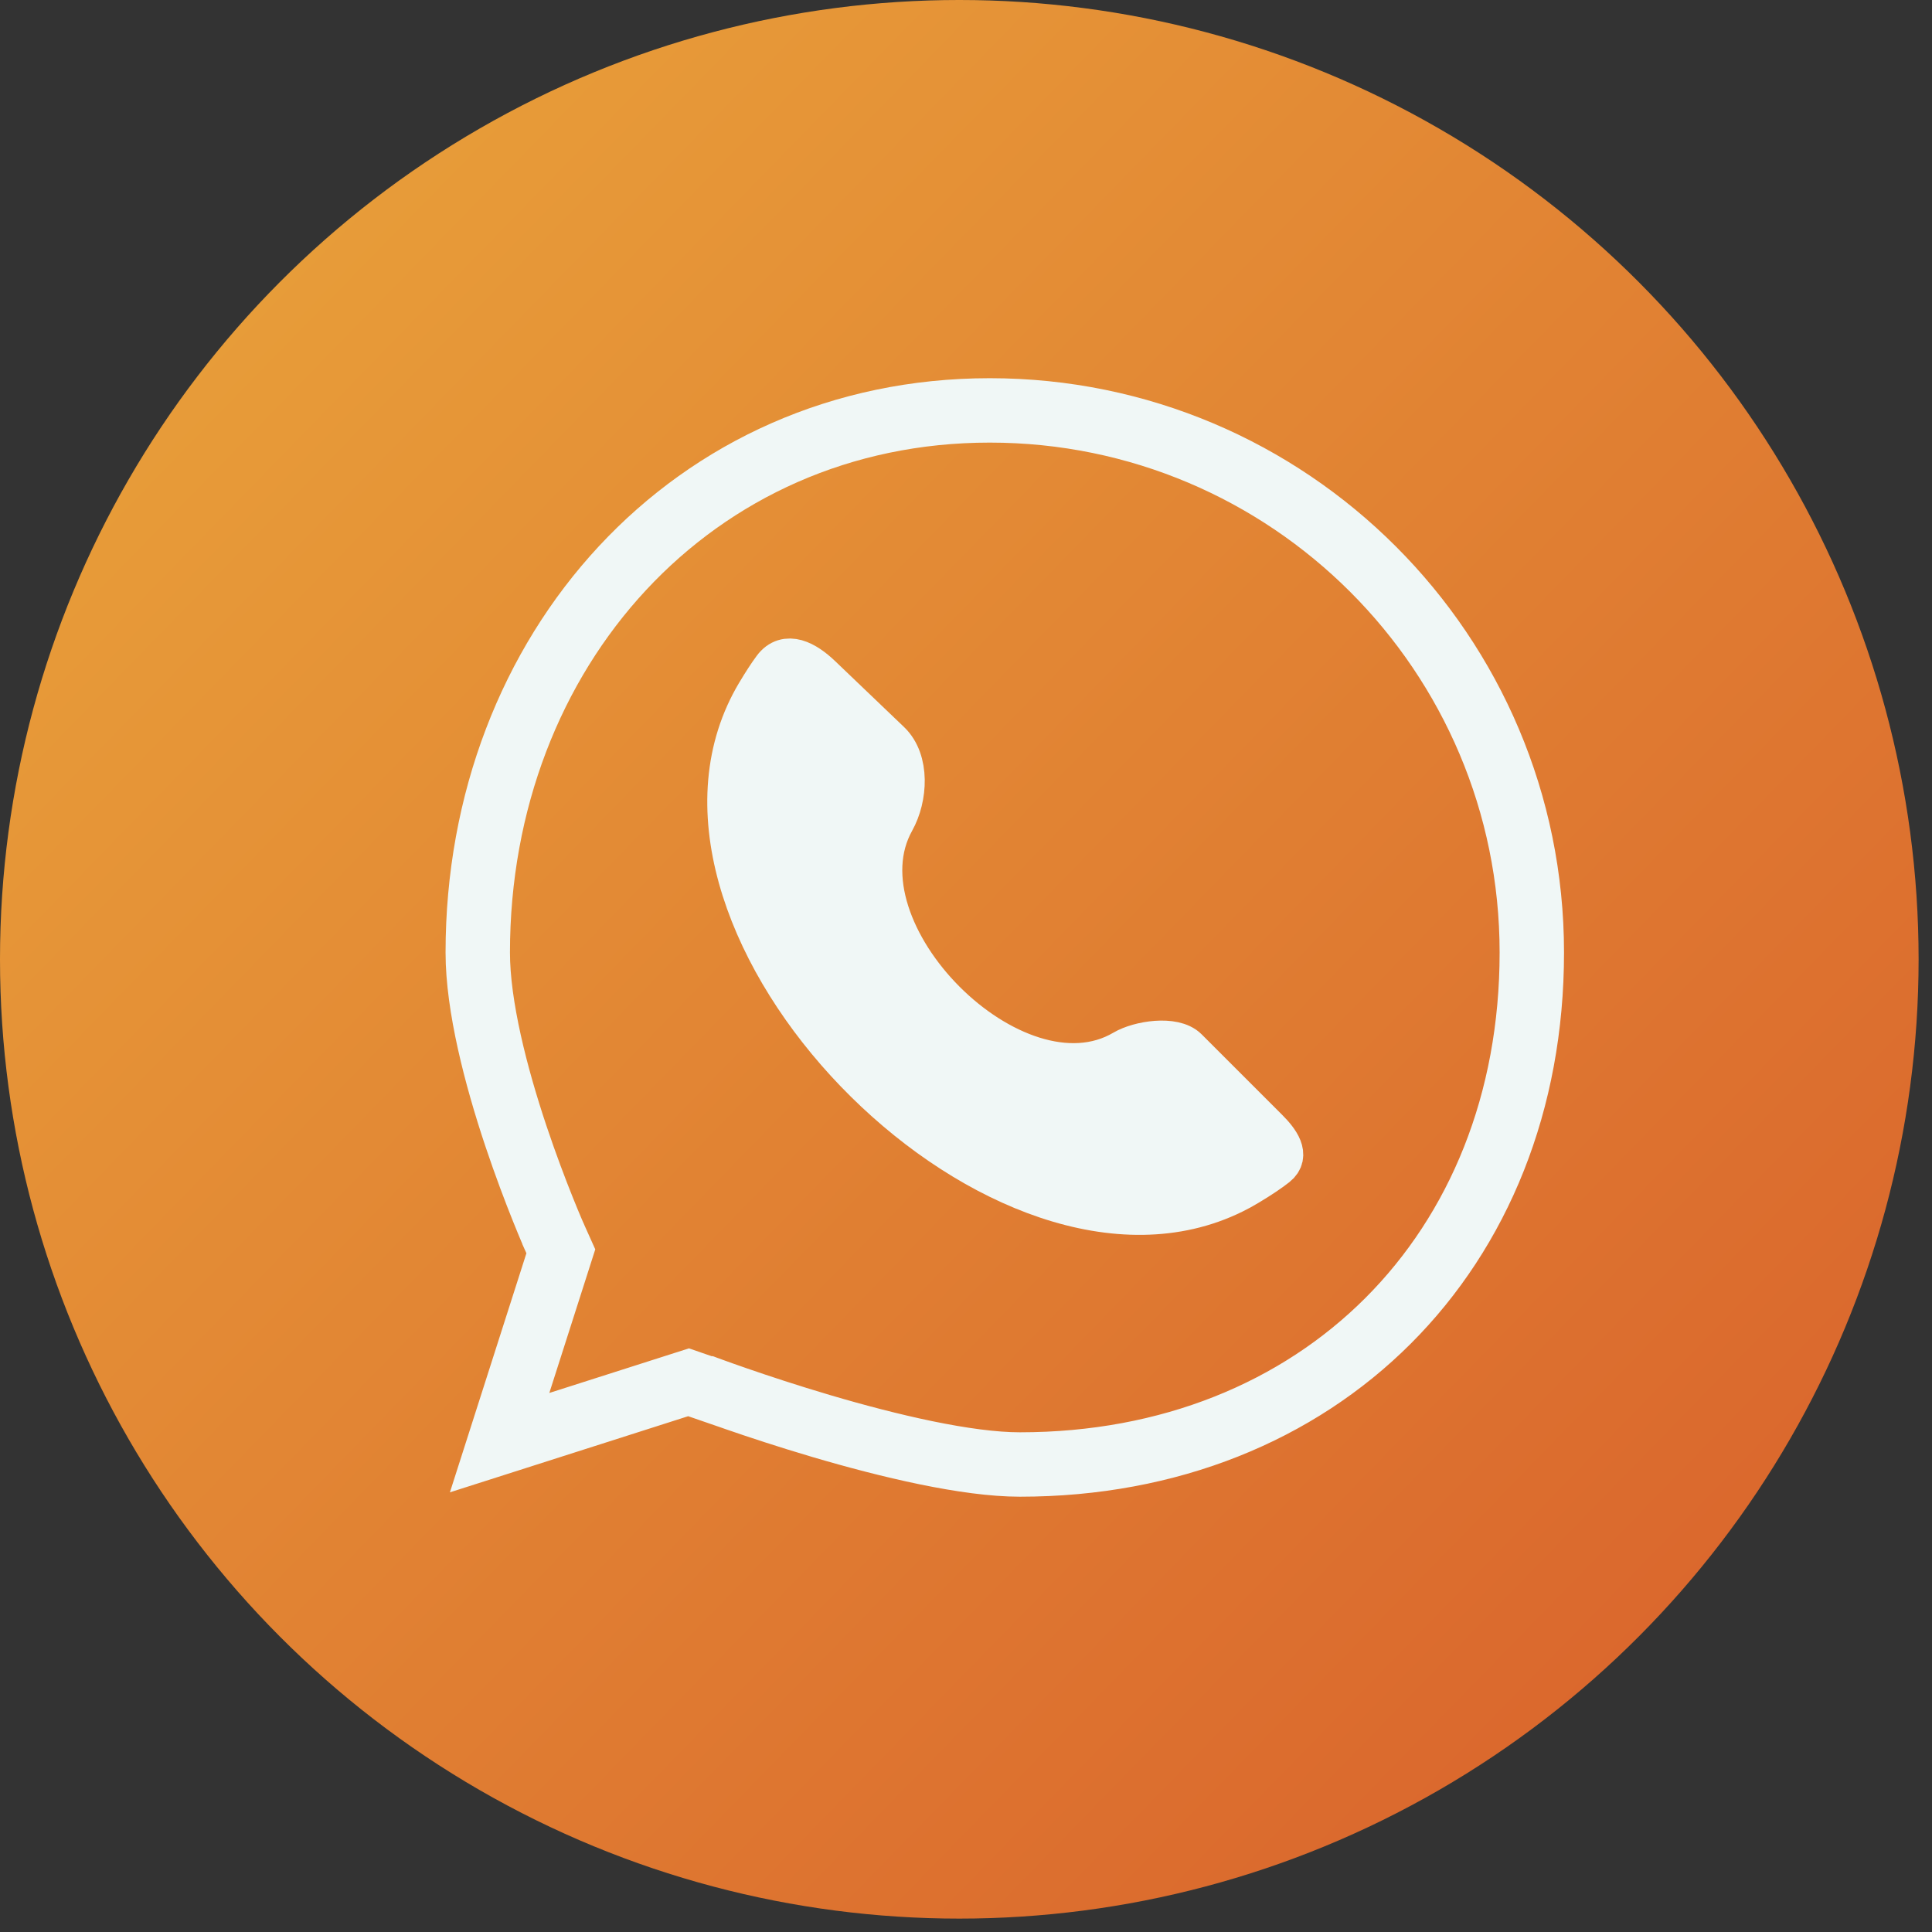
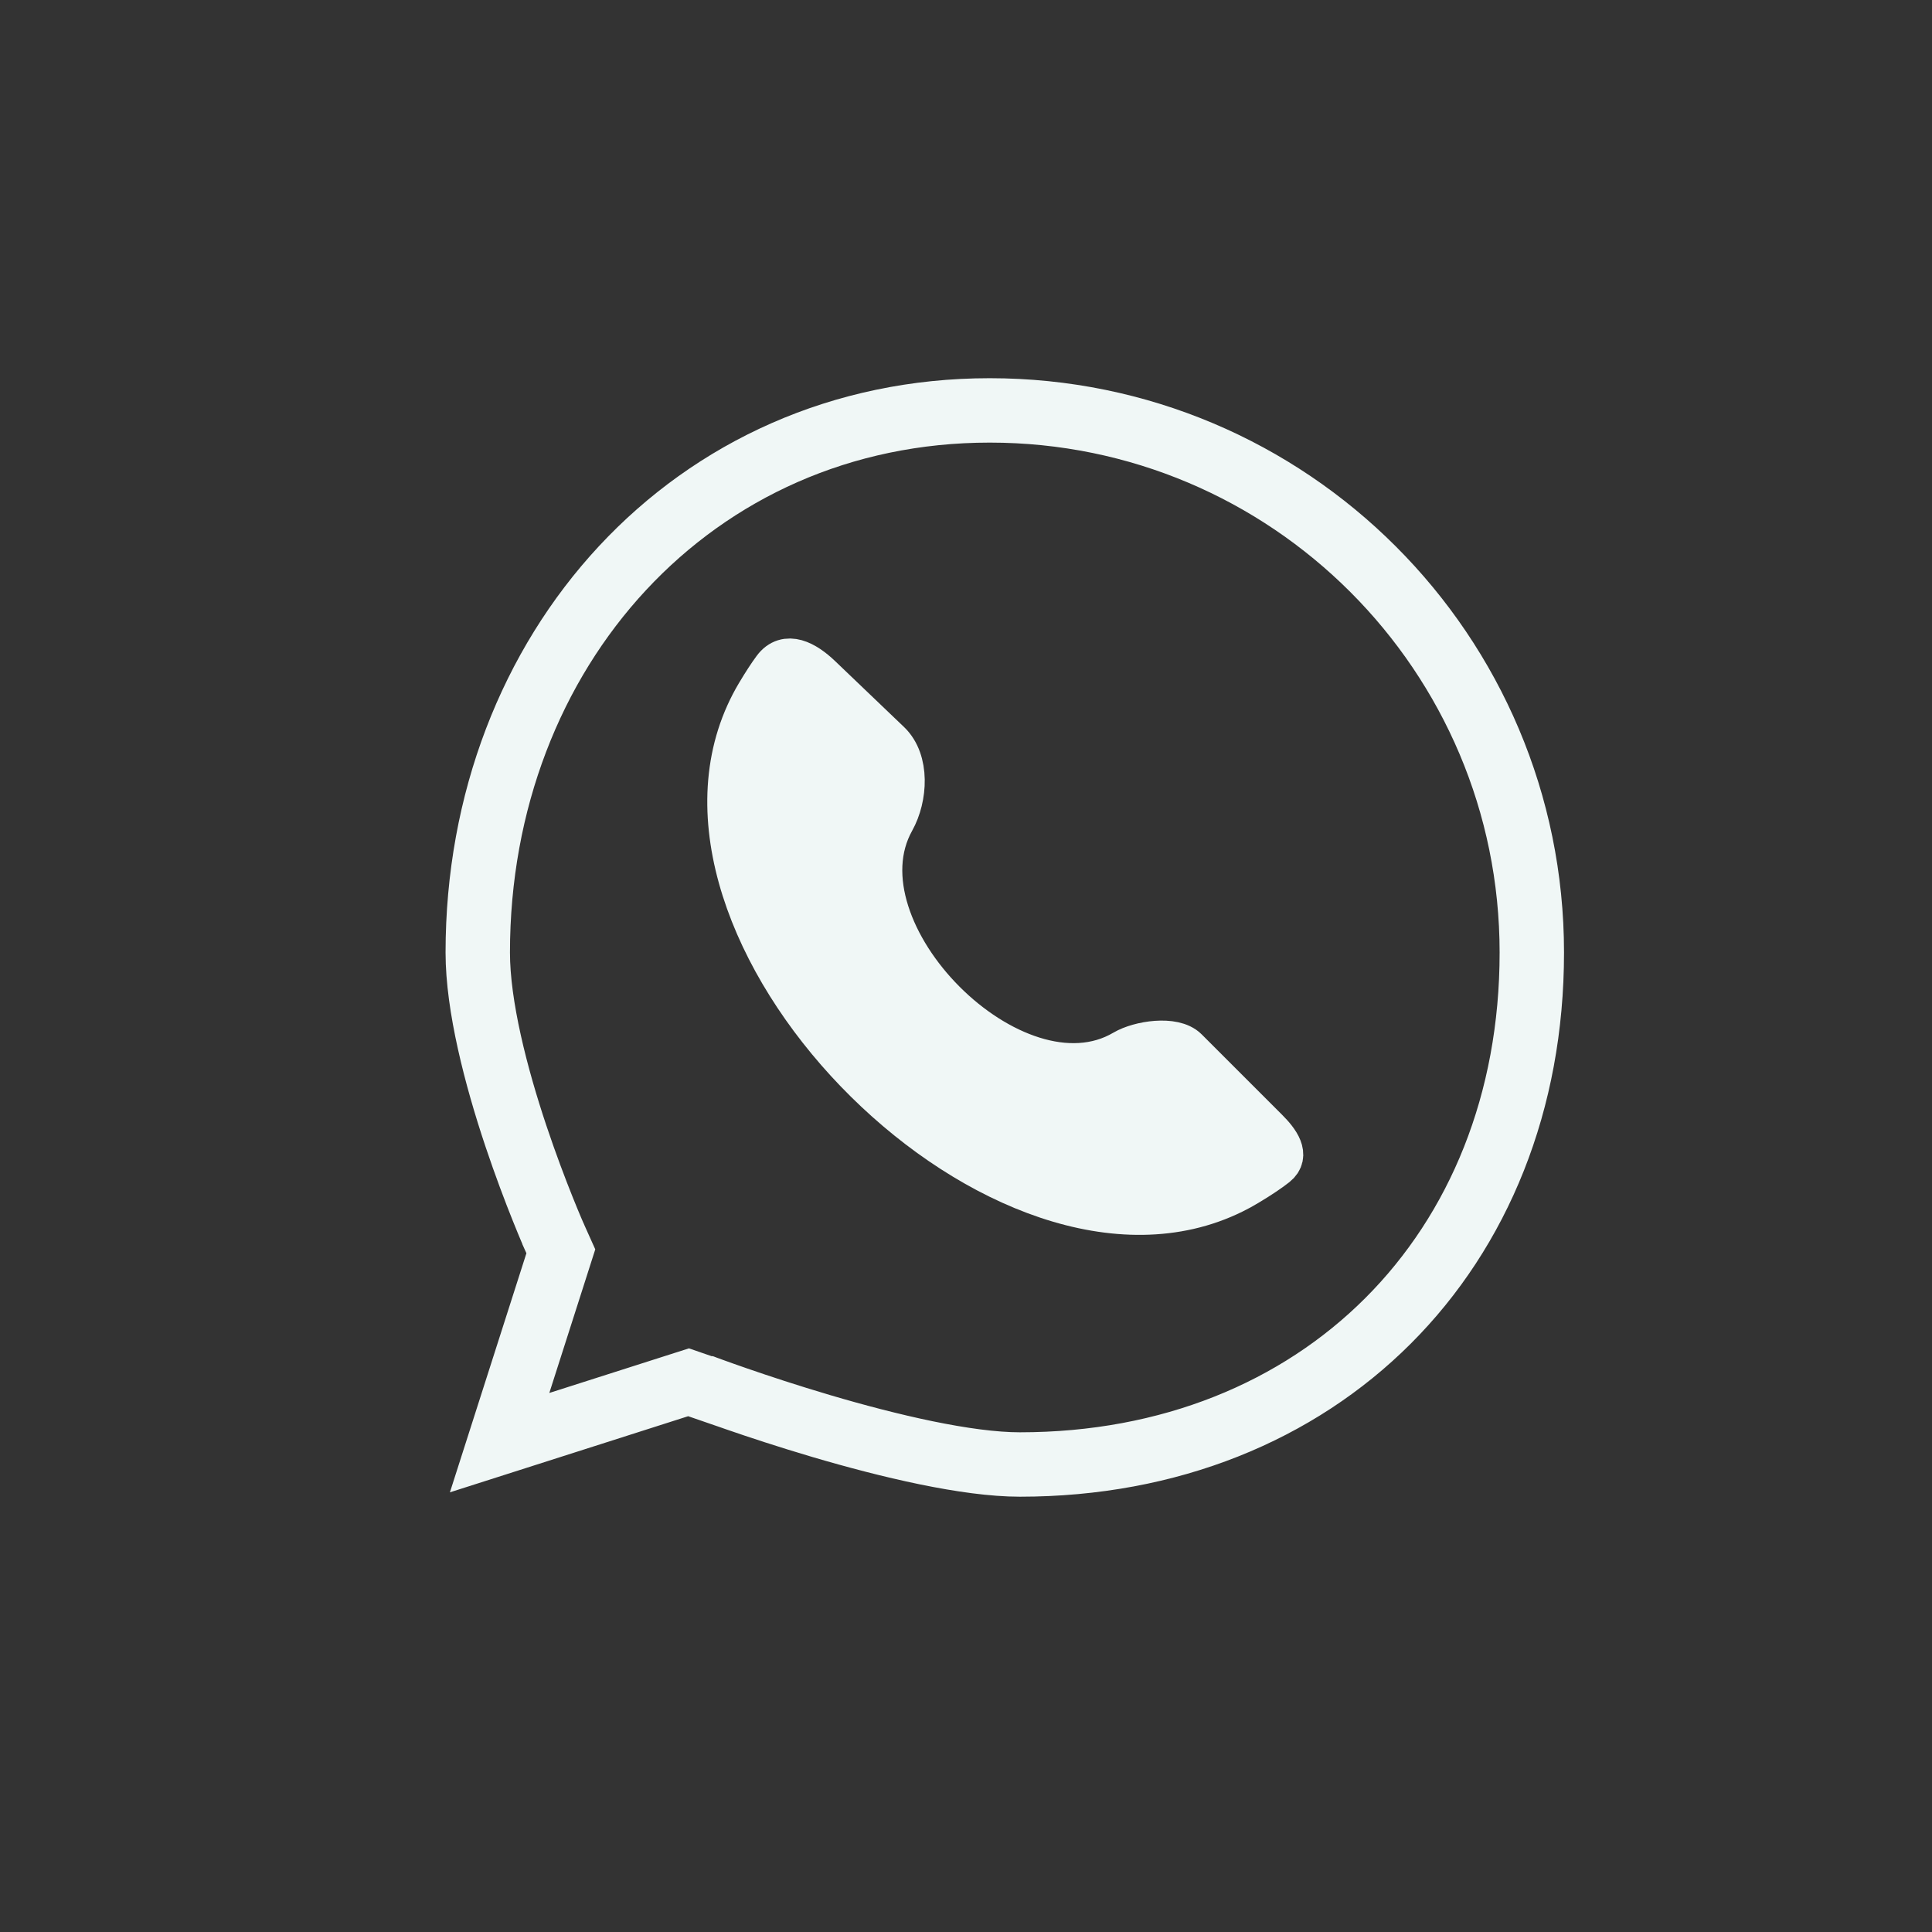
<svg xmlns="http://www.w3.org/2000/svg" width="45" height="45" viewBox="0 0 45 45" fill="none">
  <rect x="0" y="0" width="45" height="45" fill="#333333" stroke="none" />
-   <circle cx="22.344" cy="22.344" r="22.344" fill="url(#paint0_linear_2034_540)" />
  <g clip-path="url(#clip0_2034_540)">
    <path d="M16.954 32.512L16.038 32.196L11.637 33.602L12.954 29.486L13.063 29.145L12.917 28.82L12.917 28.818L12.914 28.811L12.899 28.779C12.887 28.75 12.868 28.706 12.843 28.649C12.794 28.534 12.724 28.365 12.639 28.153C12.469 27.729 12.242 27.134 12.015 26.456C11.552 25.07 11.128 23.437 11.128 22.186C11.128 15.146 16.144 9.559 23.053 9.559C30.026 9.559 35.679 15.212 35.679 22.186C35.679 29.159 30.728 34.111 23.755 34.111C22.521 34.111 20.708 33.682 19.124 33.214C18.349 32.985 17.658 32.756 17.161 32.584C16.912 32.498 16.712 32.427 16.576 32.377C16.507 32.352 16.455 32.333 16.42 32.32L16.381 32.305L16.371 32.302L16.369 32.301" stroke="#F0F7F6" stroke-width="1.5" />
    <path d="M17.637 16.173C17.791 15.914 17.919 15.719 18.027 15.573C18.315 15.184 18.752 15.422 19.102 15.756L20.711 17.295C21.156 17.721 21.108 18.57 20.808 19.108C19.362 21.701 23.625 25.99 26.184 24.485C26.543 24.274 27.342 24.152 27.636 24.446L29.509 26.319C29.773 26.583 30.014 26.91 29.723 27.141C29.578 27.256 29.364 27.403 29.053 27.589C28.945 27.655 28.834 27.715 28.722 27.77C23.434 30.386 14.981 21.985 17.399 16.631C17.469 16.476 17.548 16.323 17.637 16.173Z" fill="#F0F7F6" stroke="#F0F7F6" stroke-linecap="round" />
  </g>
  <defs>
    <linearGradient id="paint0_linear_2034_540" x1="-6.31199e-07" y1="0.579" x2="44.688" y2="44.109" gradientUnits="userSpaceOnUse">
      <stop stop-color="#EAA63B" />
      <stop offset="1" stop-color="#D85E2B" />
    </linearGradient>
    <clipPath id="clip0_2034_540">
      <rect width="26.656" height="26.656" fill="white" transform="translate(10.192 8.624)" />
    </clipPath>
  </defs>
</svg>